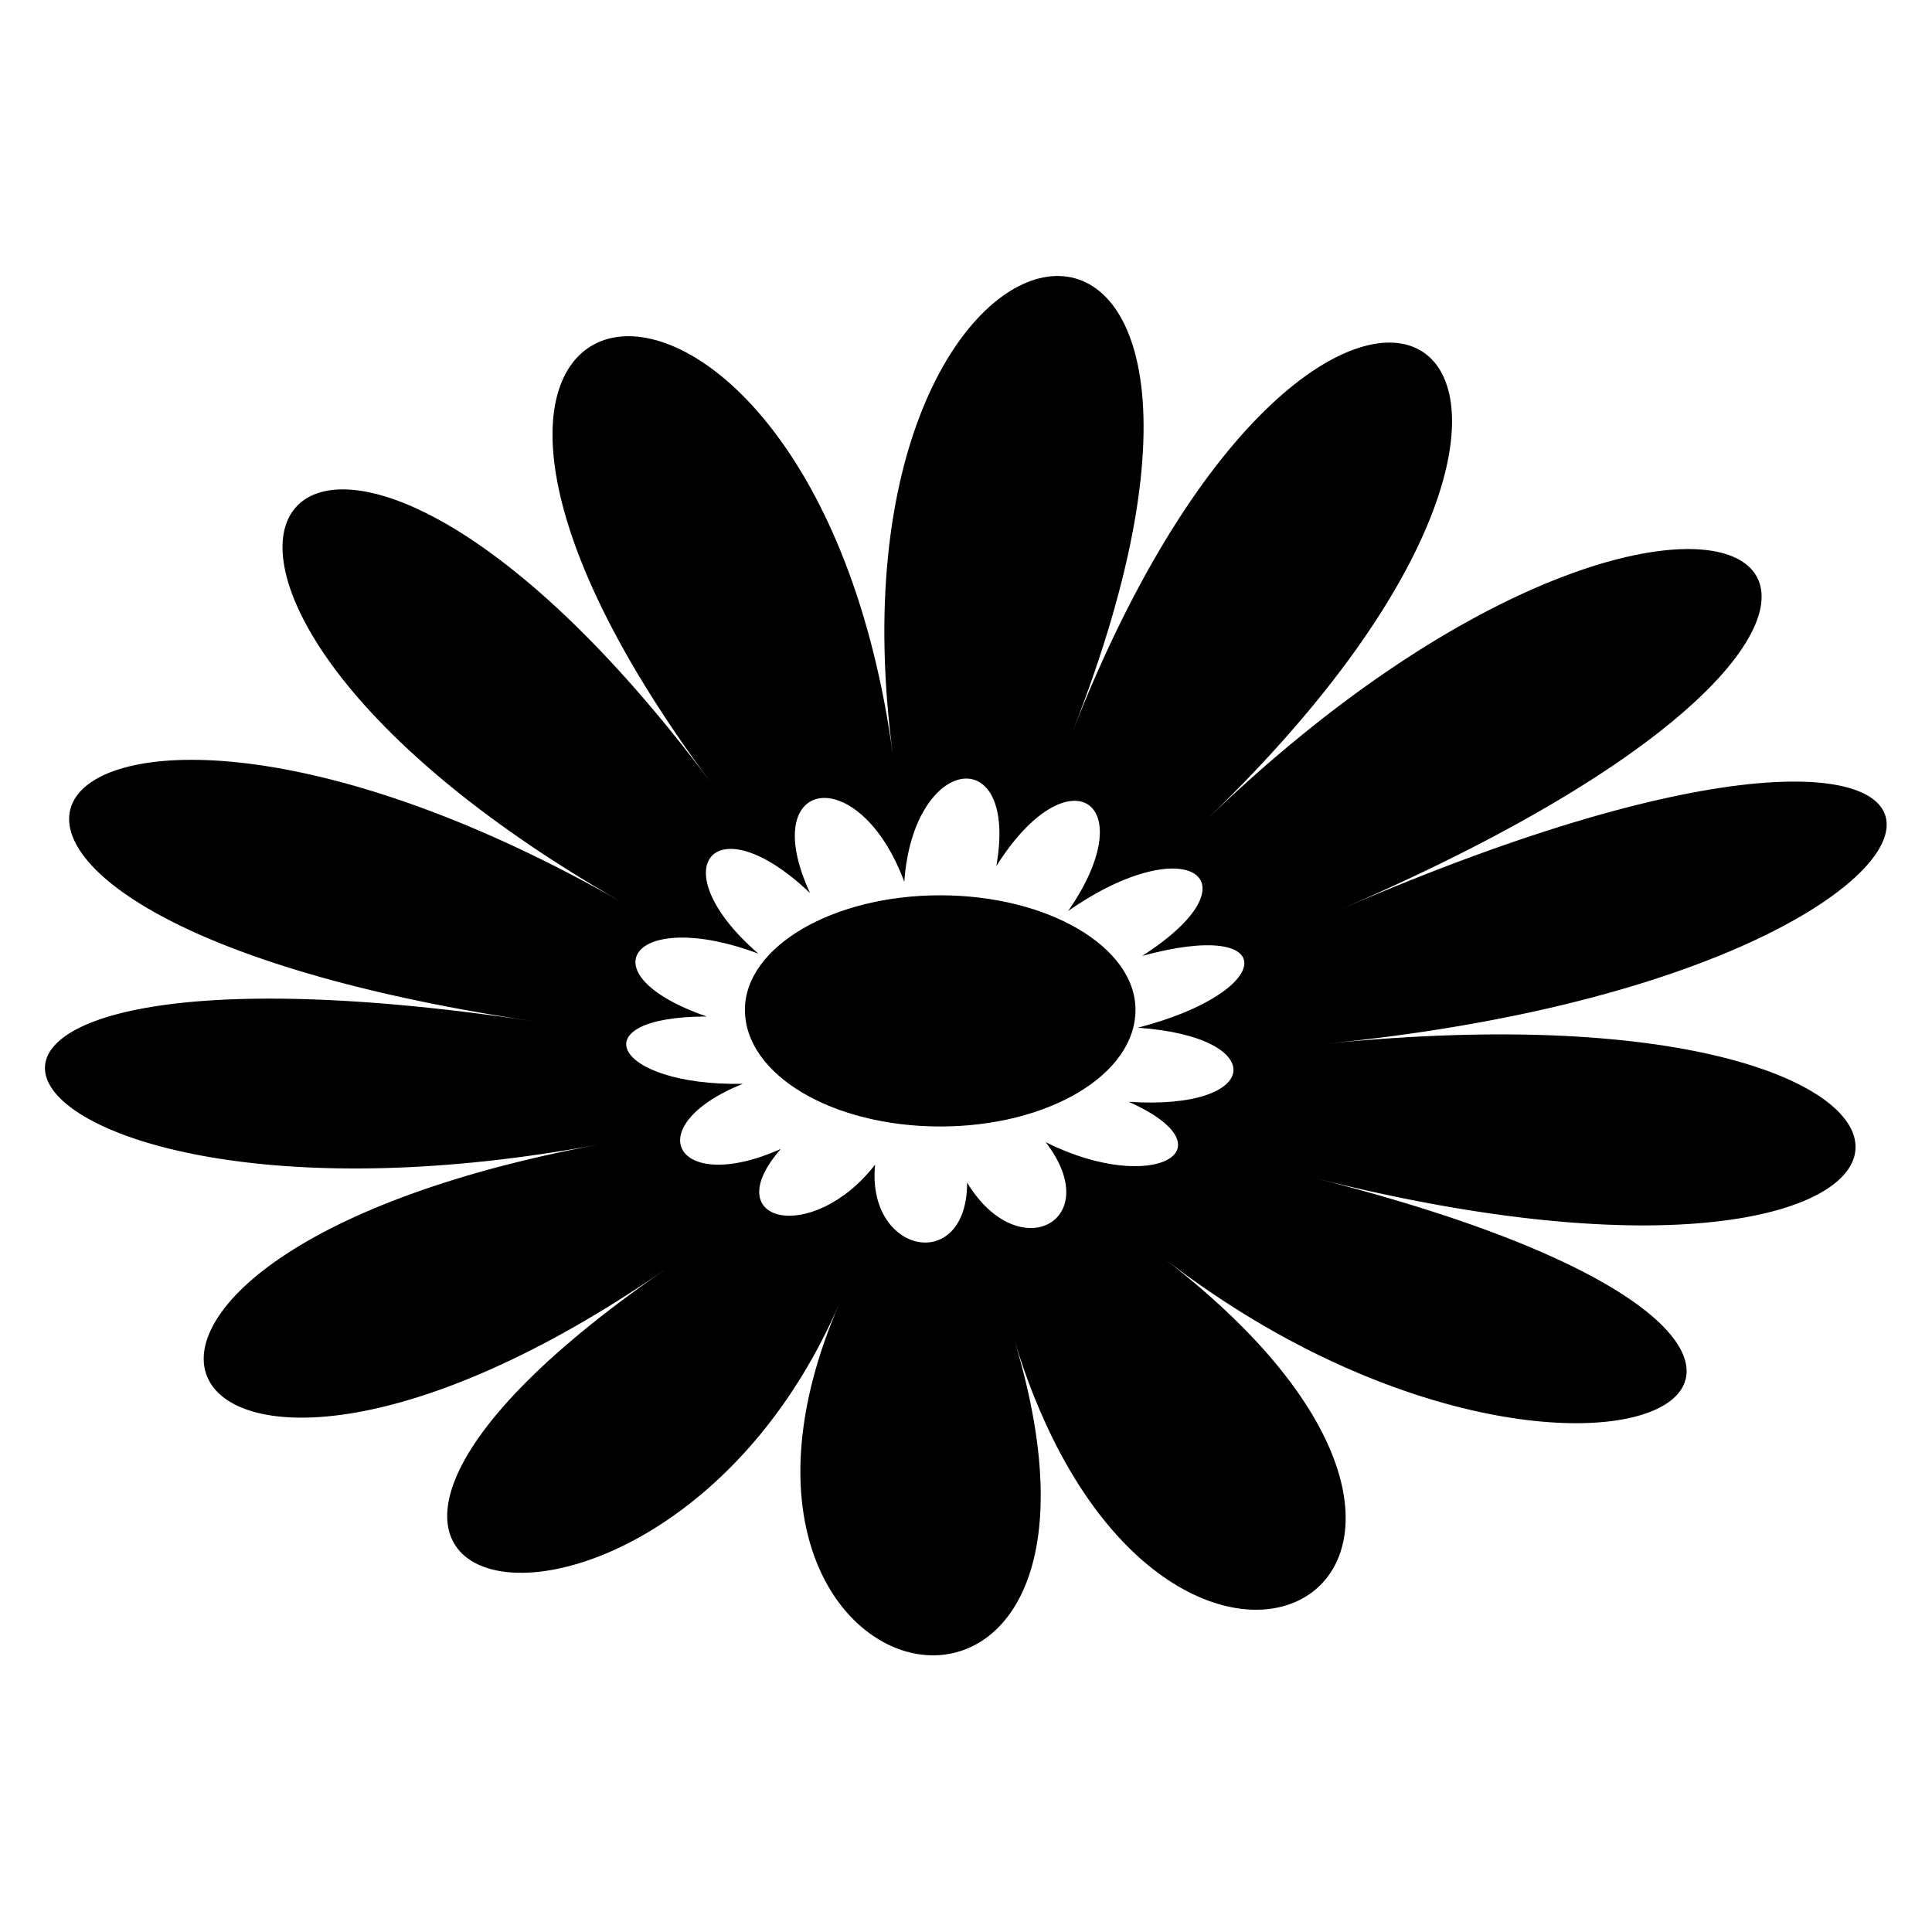
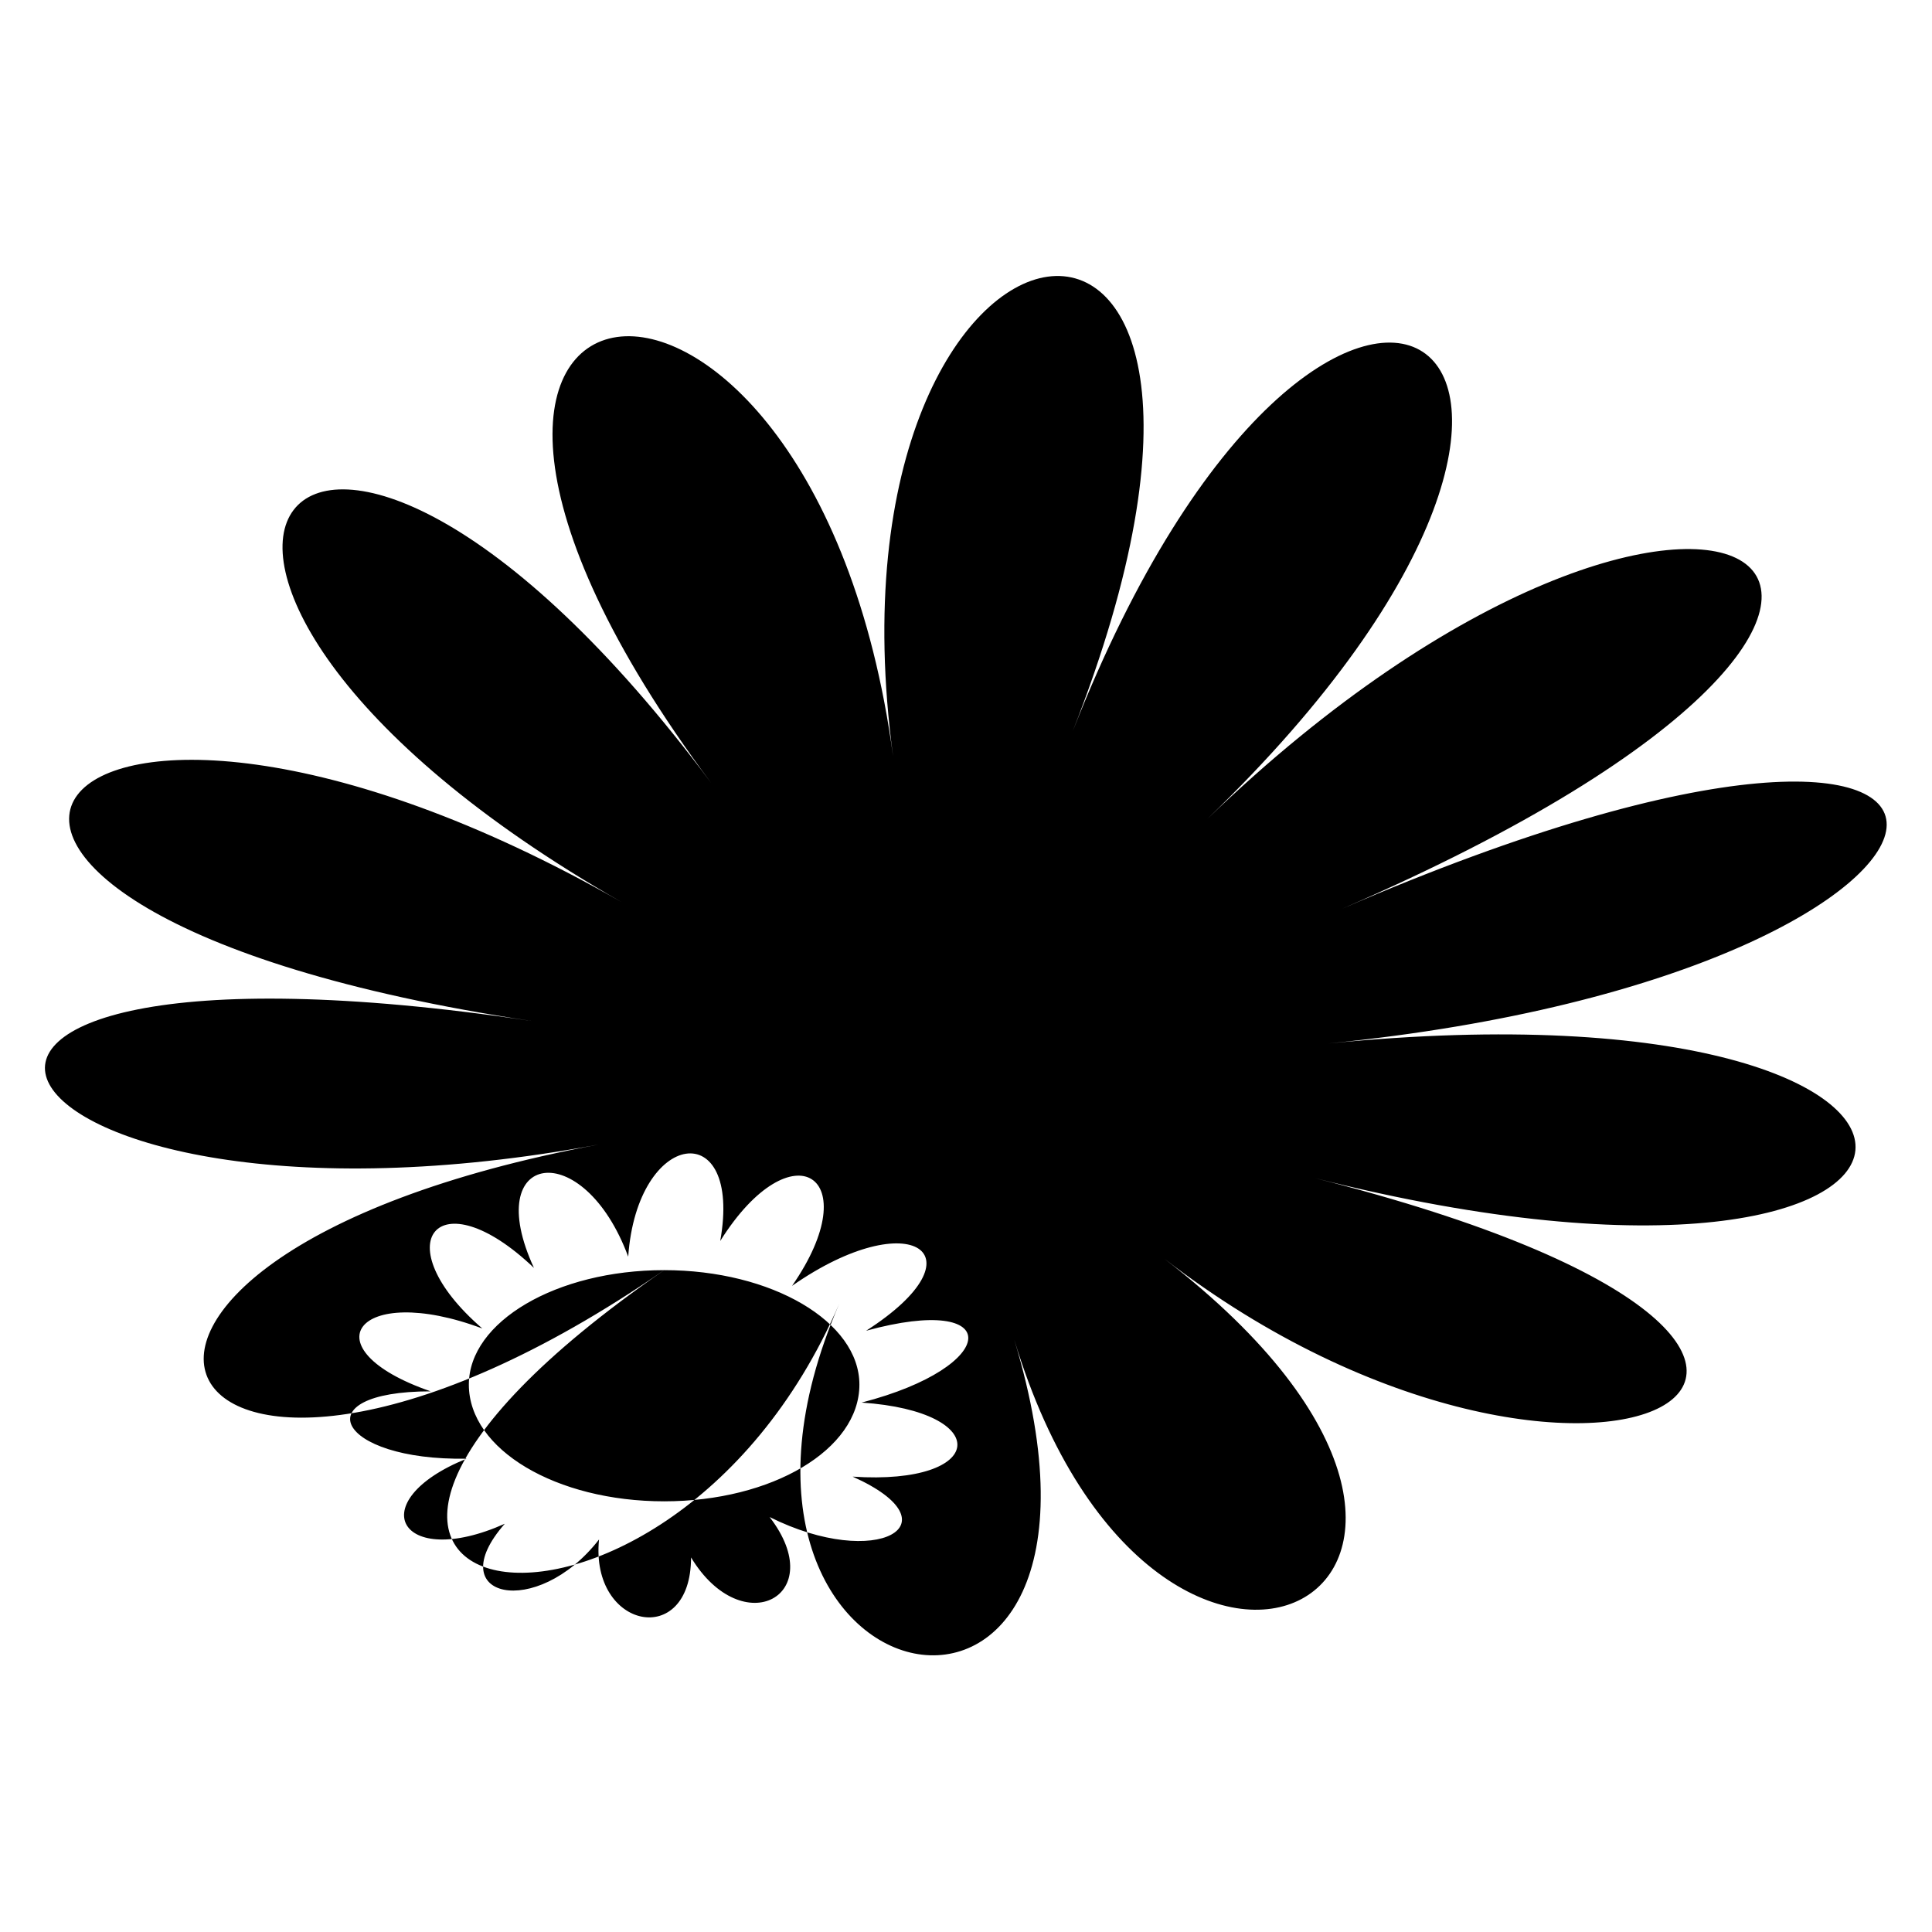
<svg xmlns="http://www.w3.org/2000/svg" fill="#000000" width="800px" height="800px" version="1.1" viewBox="144 144 512 512">
-   <path d="m320 480.6c-132.64 91.602-183.2-2.379-17.25-33.309-165.95 30.93-216.51-62.457-17.844-32.715-198.67-29.742-130.27-119.56 23.793-31.523-154.06-88.031-85.652-178.45 23.793-31.523-109.45-146.92 26.766-165.95 48.18-7.137-21.414-158.82 114.8-177.85 47.586-6.543 67.215-171.31 168.33-104.69 35.688 23.199 132.64-127.89 233.76-61.859 35.688 23.793 198.07-85.652 187.96 16.656-3.57 35.688 191.53-19.035 182.02 82.68-3.57 35.688 185.58 46.992 71.973 107.66-39.852 21.414 111.82 86.25-1.785 146.92-39.852 21.414 38.066 125.51-93.387 99.336-46.395-9.516-46.992 108.85-179.04 82.68-46.395-8.922zm73.164-99.336c28.551 0 51.75 13.68 51.75 30.336 0 17.25-23.199 30.93-51.75 30.93-28.551 0-51.75-13.68-51.75-30.93 0-16.656 23.199-30.336 51.75-30.336zm-17.25 71.379c-16.656 21.414-42.23 15.465-24.98-4.164-27.957 12.492-38.066-5.949-10.113-17.25-34.5 0.594-43.422-17.844-9.516-17.844-32.715-11.301-19.629-29.145 13.68-16.656-26.172-22.602-11.895-40.449 13.68-16.059-14.277-30.93 13.086-35.094 24.98-2.973 2.379-33.906 30.336-37.473 24.387-4.164 19.035-30.336 39.258-17.25 19.035 11.895 31.523-22.008 51.152-8.328 19.629 11.895 36.879-10.113 35.688 9.516-1.191 19.035 35.094 2.379 33.309 22.008-2.379 19.629 27.957 12.492 6.543 24.98-22.008 10.707 16.059 20.82-7.137 33.309-20.82 10.707 0 24.387-26.766 19.035-24.387-4.758z" fill-rule="evenodd" />
+   <path d="m320 480.6c-132.64 91.602-183.2-2.379-17.25-33.309-165.95 30.93-216.51-62.457-17.844-32.715-198.67-29.742-130.27-119.56 23.793-31.523-154.06-88.031-85.652-178.45 23.793-31.523-109.45-146.92 26.766-165.95 48.18-7.137-21.414-158.82 114.8-177.85 47.586-6.543 67.215-171.31 168.33-104.69 35.688 23.199 132.64-127.89 233.76-61.859 35.688 23.793 198.07-85.652 187.96 16.656-3.57 35.688 191.53-19.035 182.02 82.68-3.57 35.688 185.58 46.992 71.973 107.66-39.852 21.414 111.82 86.25-1.785 146.92-39.852 21.414 38.066 125.51-93.387 99.336-46.395-9.516-46.992 108.85-179.04 82.68-46.395-8.922zc28.551 0 51.75 13.68 51.75 30.336 0 17.25-23.199 30.93-51.75 30.93-28.551 0-51.75-13.68-51.75-30.93 0-16.656 23.199-30.336 51.75-30.336zm-17.25 71.379c-16.656 21.414-42.23 15.465-24.98-4.164-27.957 12.492-38.066-5.949-10.113-17.25-34.5 0.594-43.422-17.844-9.516-17.844-32.715-11.301-19.629-29.145 13.68-16.656-26.172-22.602-11.895-40.449 13.68-16.059-14.277-30.93 13.086-35.094 24.98-2.973 2.379-33.906 30.336-37.473 24.387-4.164 19.035-30.336 39.258-17.25 19.035 11.895 31.523-22.008 51.152-8.328 19.629 11.895 36.879-10.113 35.688 9.516-1.191 19.035 35.094 2.379 33.309 22.008-2.379 19.629 27.957 12.492 6.543 24.98-22.008 10.707 16.059 20.82-7.137 33.309-20.82 10.707 0 24.387-26.766 19.035-24.387-4.758z" fill-rule="evenodd" />
</svg>